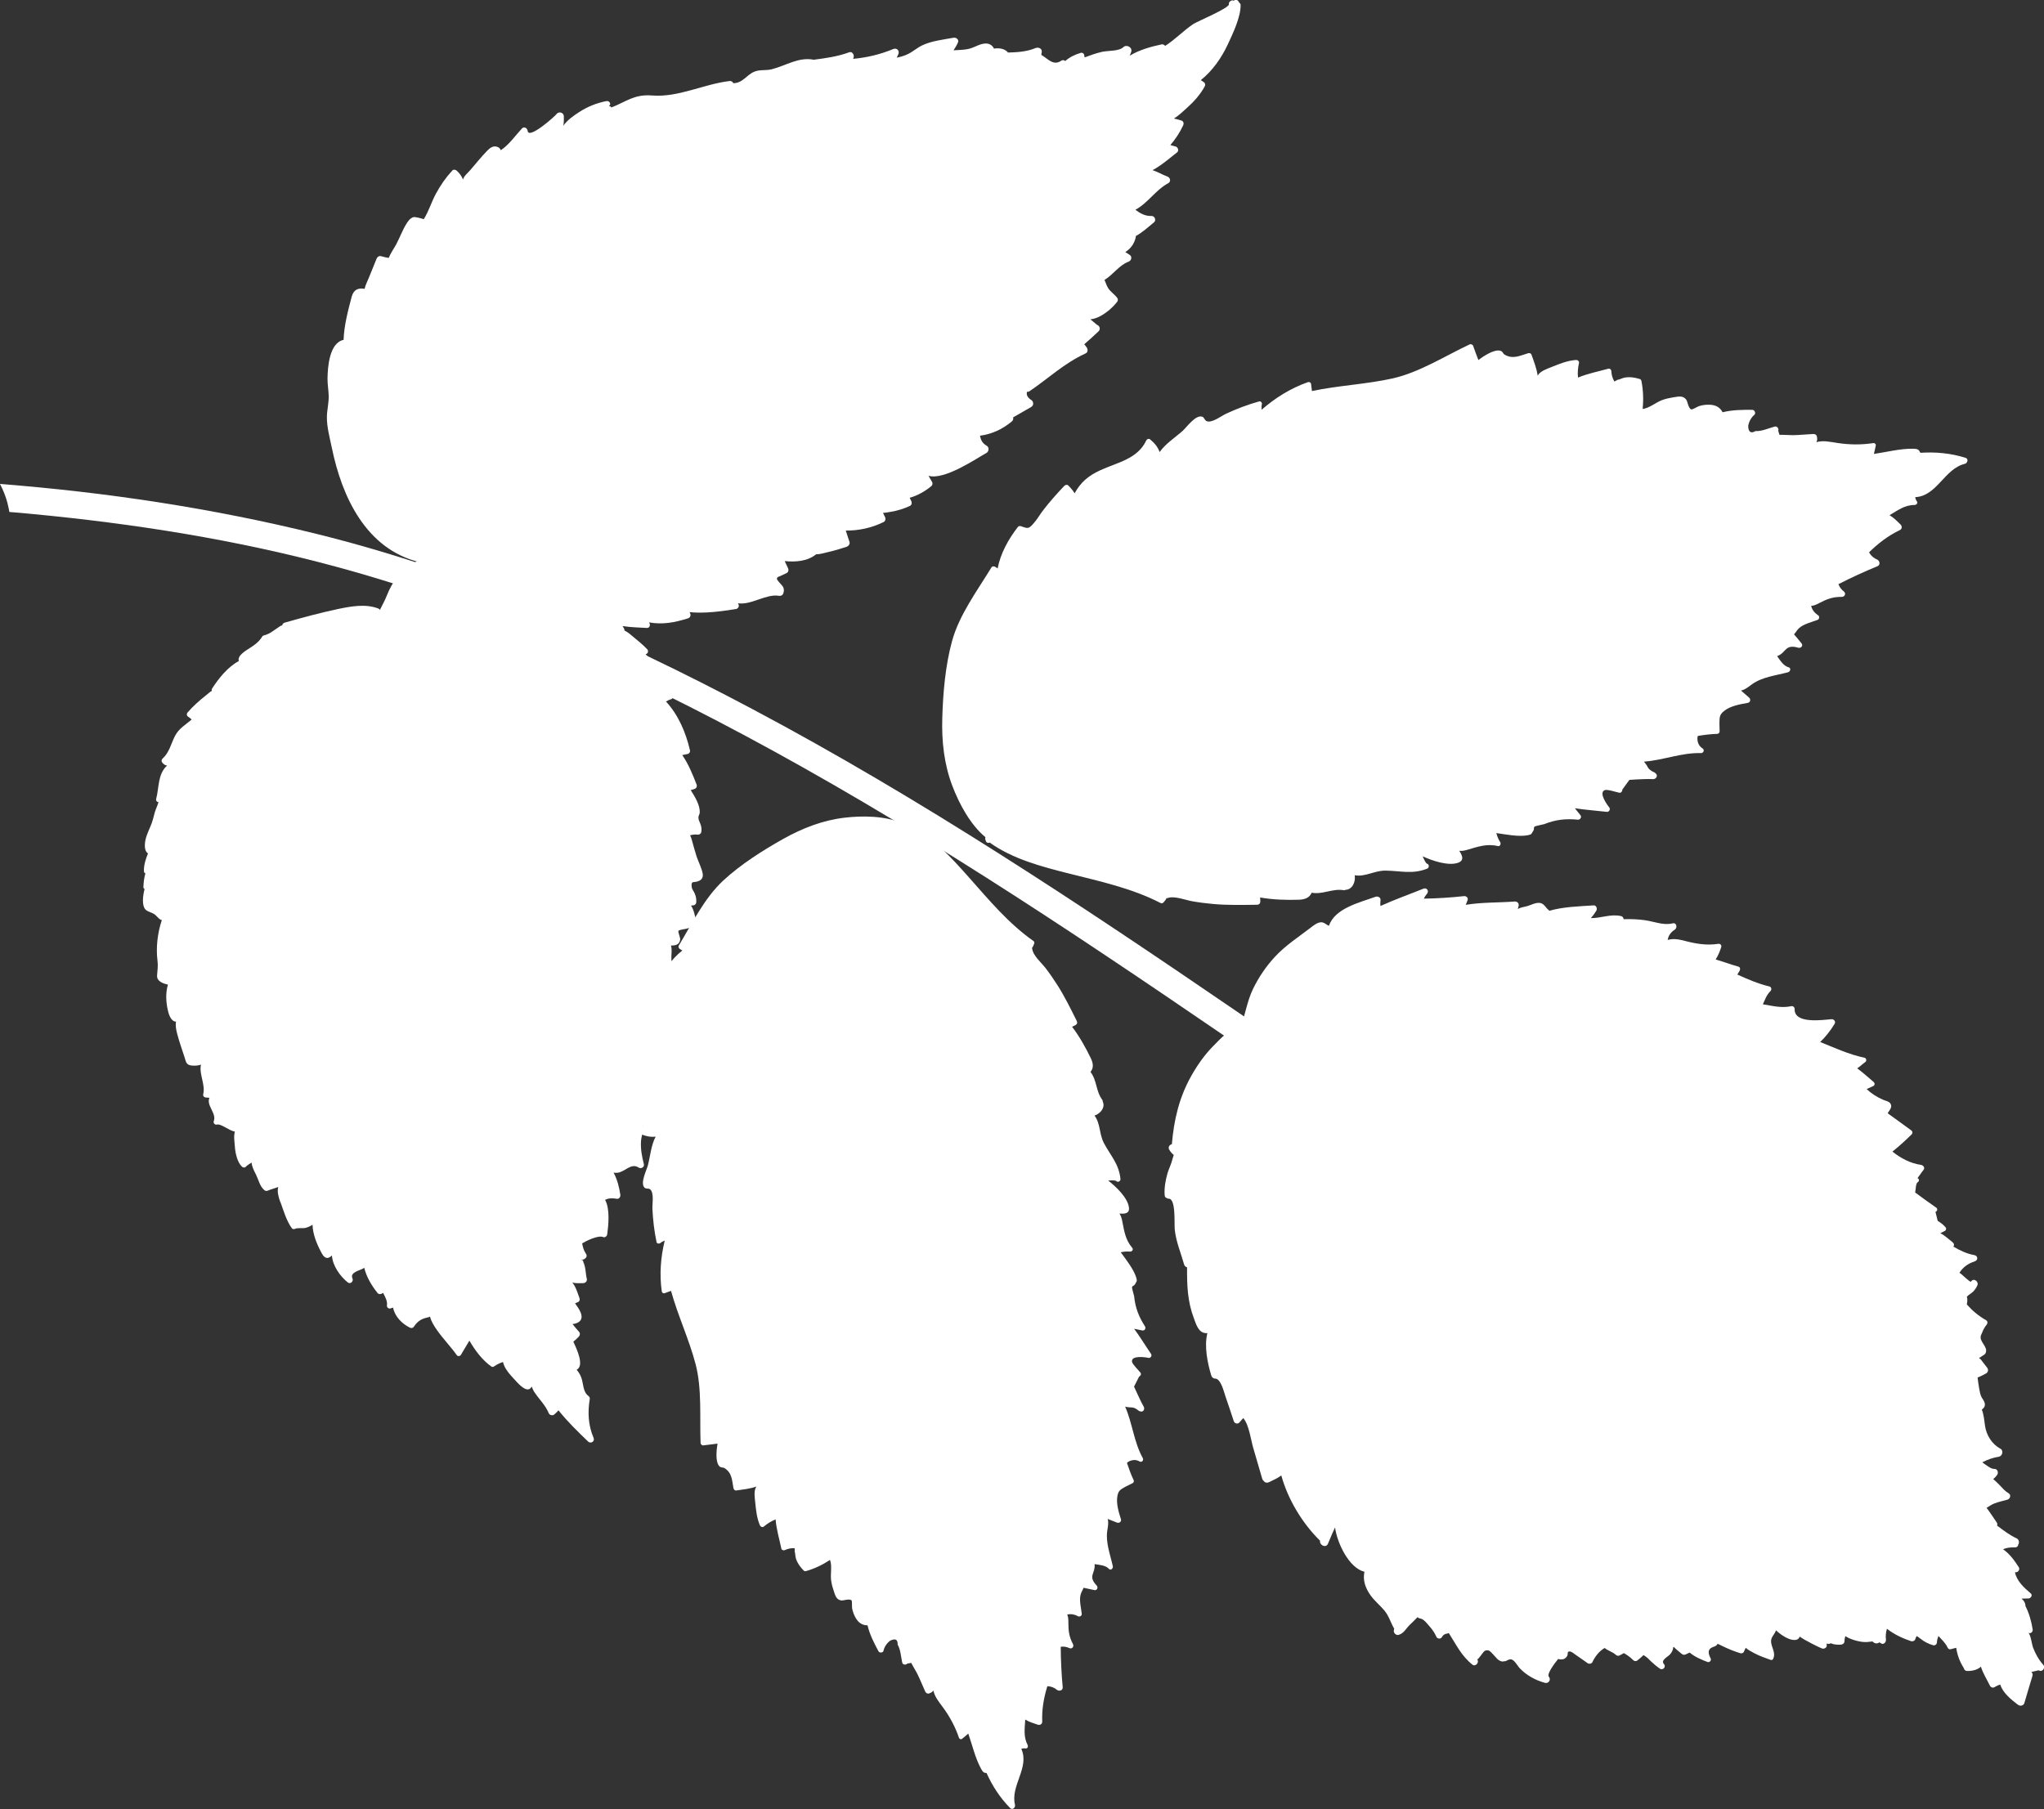
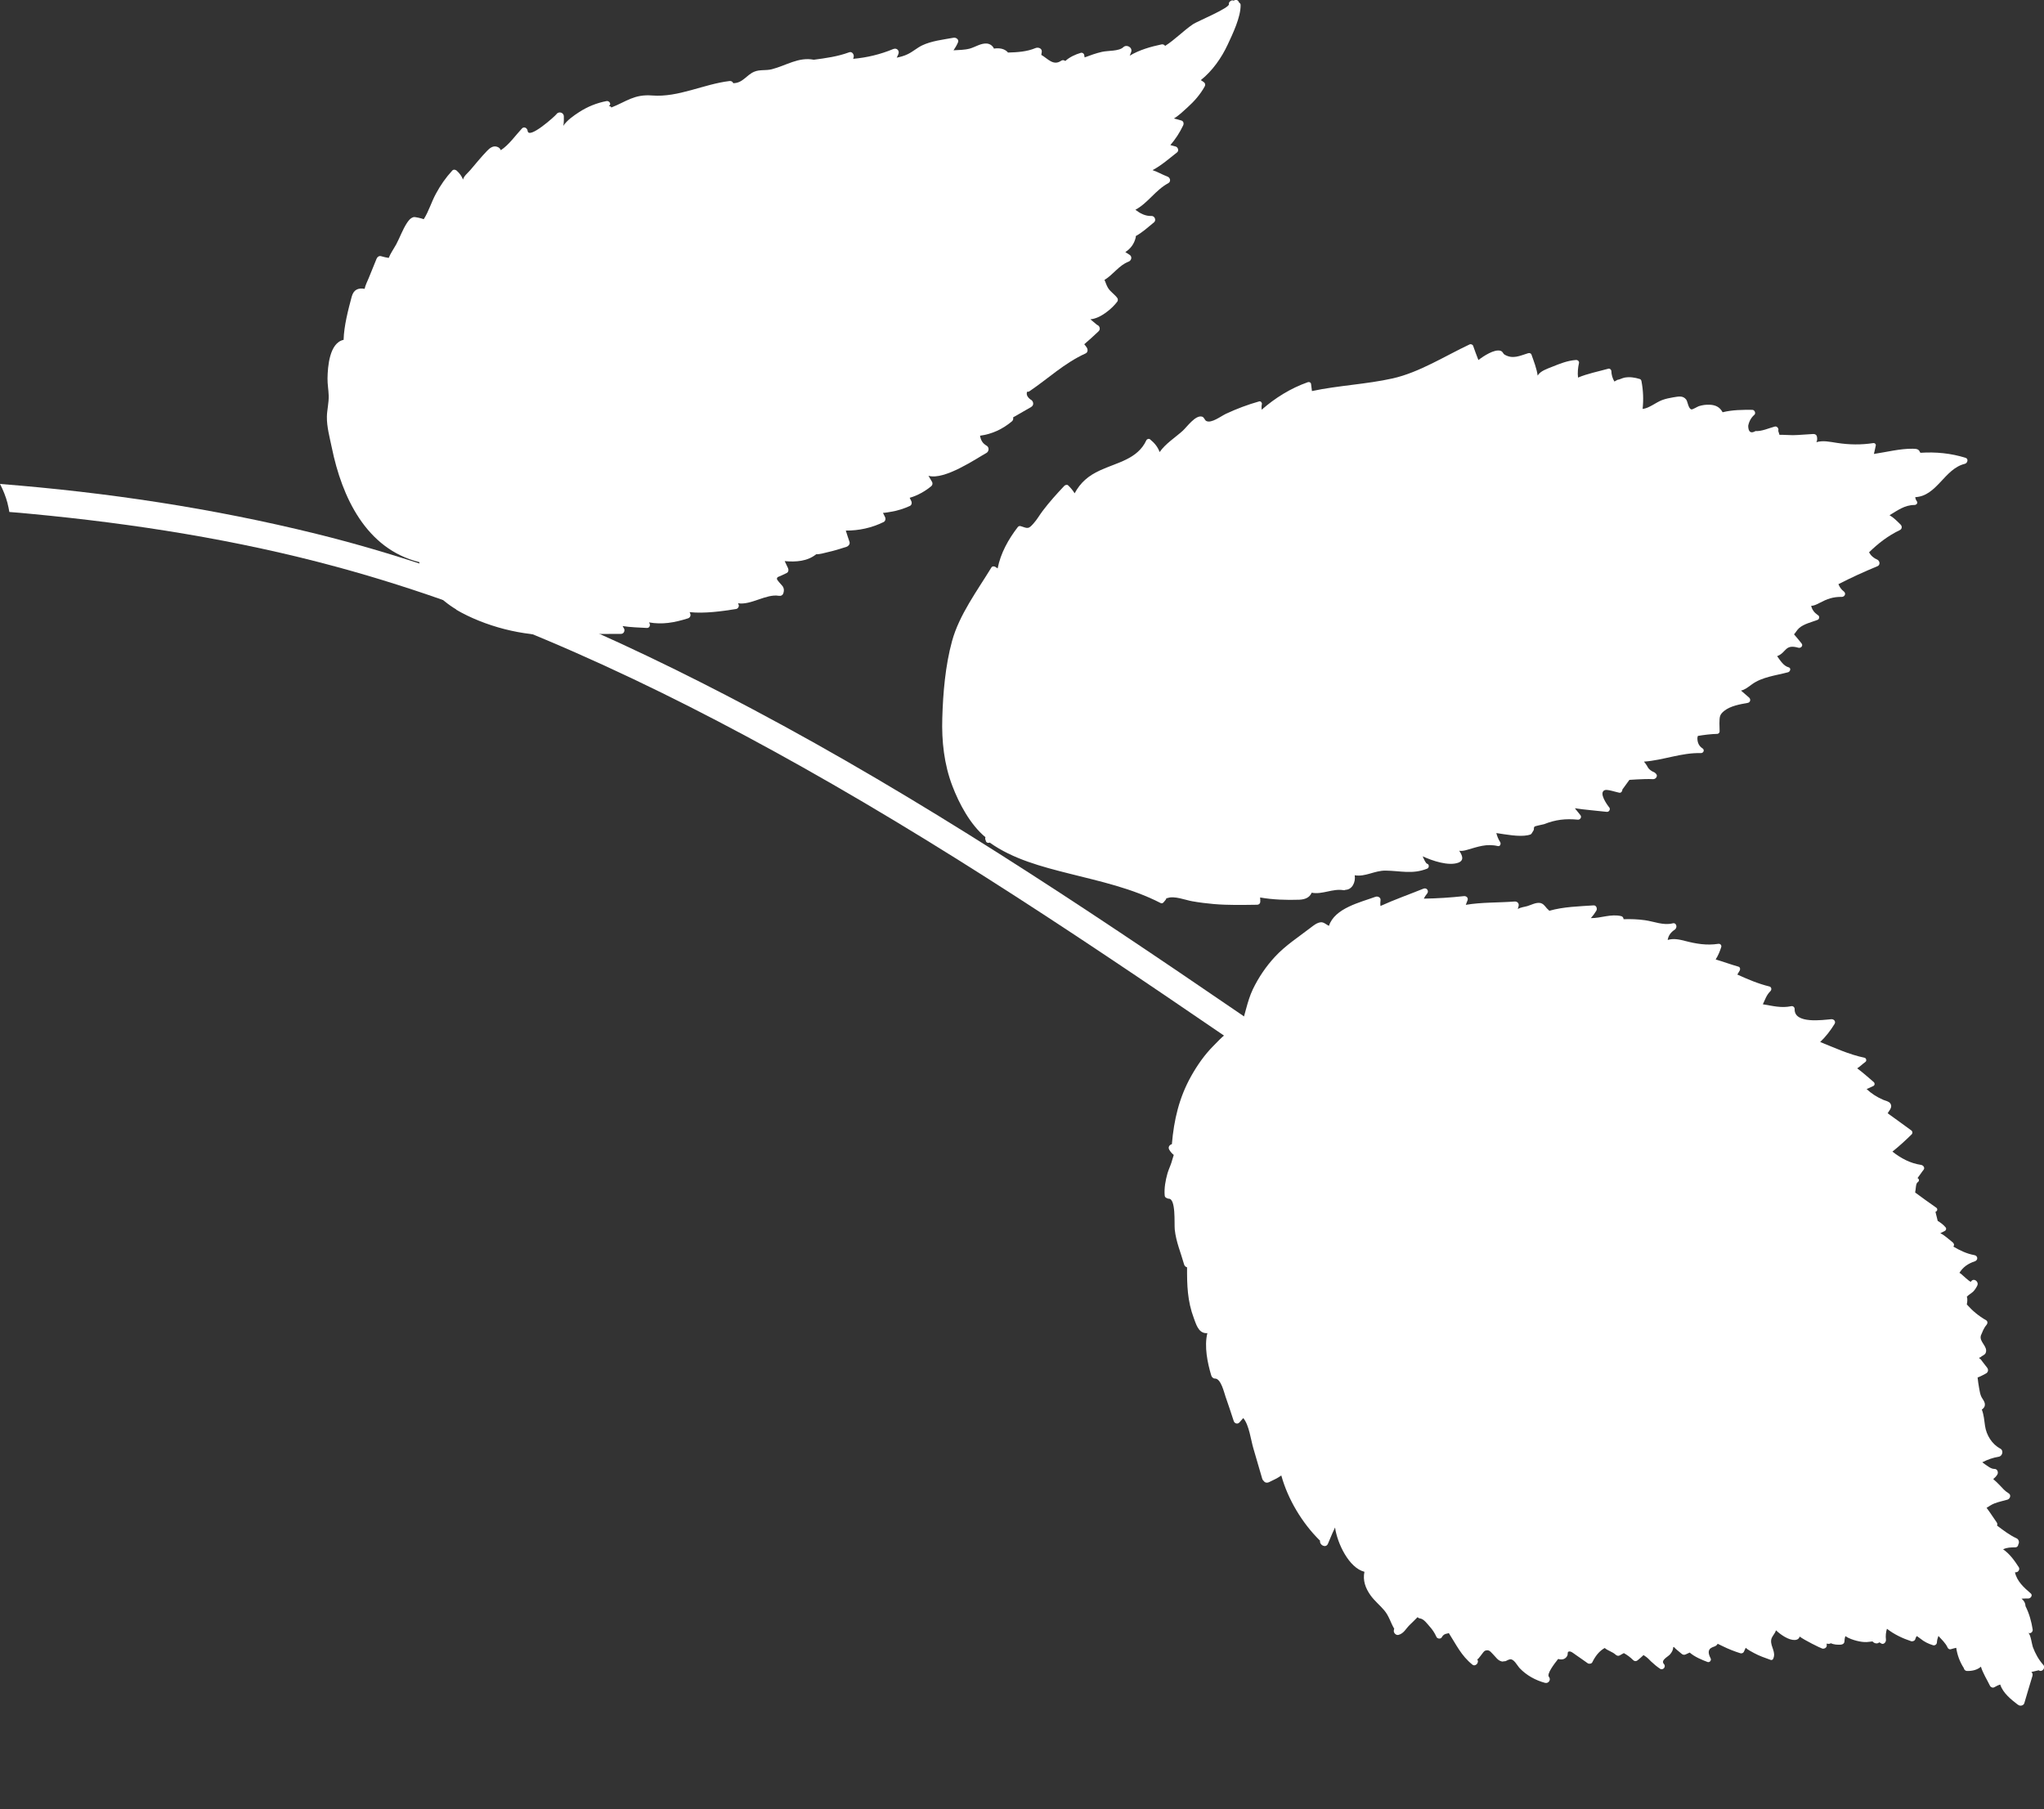
<svg xmlns="http://www.w3.org/2000/svg" id="b" viewBox="0 0 227.48 201.39">
  <rect x="0" y="0" width="227.48" height="201.39" fill="#333333" stroke="none" />
  <defs>
    <style>.d{fill:#fff;}</style>
  </defs>
  <g id="c">
    <path class="d" d="M50.81,67.86c-1.72-1.01-3.95-3.08-4.15-5.29-5.91-1.46-8.6-7.22-9.73-12.73-.23-1.11-.57-2.34-.55-3.46.01-.71.23-1.58.2-2.36-.02-.64-.14-1.26-.13-1.9.02-1.32.22-3.96,1.79-4.29.04-1.55.51-3.34.9-4.8.22-.81.74-1,1.44-.88.08-.41.3-.81.46-1.21.29-.71.58-1.43.87-2.14.08-.2.28-.35.51-.28.28.09.56.14.84.19.21-.53.56-1.01.84-1.52.41-.77.7-1.61,1.17-2.34.19-.29.4-.58.75-.68.17-.05.94.15,1.14.23.56-.88.85-1.91,1.35-2.83.51-.95,1.1-1.8,1.83-2.59.13-.14.35-.1.48.01.33.3.57.62.71,1,.1-.41.52-.72.82-1.07.61-.71,1.2-1.45,1.85-2.12.28-.29.63-.59,1.06-.48.25.06.41.21.47.4.9-.57,1.67-1.69,2.37-2.43.25-.25.59-.01.62.27.11,1.02,3.08-1.66,3.2-1.84.25-.37.83-.21.83.24,0,0,.03.79-.07,1.06.43-.64,1.17-1.15,1.77-1.54.94-.61,1.96-1.02,3.06-1.23.28-.05.56.32.29.53-.02.01-.03.02-.04.03.05,0,.11.01.16.03.05.02.11.07.11.13,1.7-.67,2.55-1.5,4.56-1.34,2.91.23,5.72-1.27,8.61-1.61.21-.02.35.09.4.24,1.07,0,1.46-.91,2.35-1.28.63-.26,1.27-.1,1.94-.27,1.61-.41,2.97-1.39,4.68-1.06,1.35-.18,2.64-.35,3.94-.83.31-.12.56.24.5.52-.02.07-.04.14-.06.21,1.54-.14,3.01-.49,4.46-1.09.41-.17.74.2.56.59-.05.13-.11.25-.17.37.41-.09.81-.19,1.2-.38.58-.27,1.04-.7,1.61-.98,1.06-.51,2.37-.65,3.52-.86.27-.05.62.2.49.51-.14.33-.31.61-.5.89.61-.04,1.21-.03,1.81-.19.61-.17,1.26-.63,1.92-.56.36.04.64.27.77.56.59-.09,1.18,0,1.54.41,0,0,.01.02.02.03,1.05-.03,2.09-.09,3.07-.5.29-.12.74.03.69.42-.01.11-.03.23-.05.34.73.42,1.34,1.27,2.23.64.13-.09.32-.06.44.04.48-.44,1.12-.73,1.73-.91.15-.05.34.07.37.22.02.12.04.21.05.29.64-.24,1.28-.47,1.94-.62.66-.15,1.88-.05,2.37-.52.37-.35,1.05.03.87.54-.05.14-.1.27-.16.41,1.07-.65,2.37-1.01,3.55-1.26.15-.03.31.04.39.17,1.11-.71,2.01-1.67,3.11-2.42.44-.3,4.04-1.79,3.99-2.22-.02-.14.02-.25.15-.33.02-.01.04-.02.05-.04.12-.08.24-.07.34-.02,0,0,0,0,0,0,.23-.22.53-.04.58.2.1.05.18.14.18.27.02,1.35-.87,3.2-1.44,4.42-.69,1.48-1.7,2.92-2.99,3.95.11.06.21.14.33.22.16.11.2.3.11.47-.5.91-1.18,1.68-1.95,2.37-.42.38-.93.88-1.48,1.21.27.06.53.14.81.22.26.07.32.34.21.56-.38.8-.85,1.52-1.42,2.18.2.05.39.11.59.16.26.07.39.47.16.65-.83.65-1.75,1.46-2.73,1.98.56.18,1.08.5,1.67.72.31.12.4.56.08.73-1.43.77-2.26,2.21-3.66,2.96.52.4,1.1.72,1.8.69.35-.01.55.48.27.71-.66.54-1.29,1.12-2.03,1.53,0,.04.01.09,0,.14-.18.75-.58,1.26-1.16,1.64l.47.3c.33.21.21.65-.12.77-1.04.39-1.69,1.43-2.67,2.03.14.28.2.57.39.88.27.45.75.72,1.05,1.15.07.1.06.29-.01.38-.57.77-1.88,1.89-3,1.97.25.21.5.41.74.62.3.1.42.49.17.72-.52.49-1.05.98-1.59,1.44.09.11.18.22.26.34.15.21.17.55-.11.68-2.39,1.09-4.12,2.77-6.25,4.21-.09.06-.18.07-.26.05-.11.29,0,.57.35.85.36.16.47.64.09.86-.66.39-1.33.77-2,1.15.04.15.01.32-.13.44-1.04.87-2.21,1.42-3.55,1.6.08.48.27.85.73,1.11.31.17.28.64-.02.81-1.08.59-4.67,3.07-6.45,2.54.13.23.27.45.4.68.09.14.05.37-.08.47-.65.55-1.56,1.07-2.41,1.3.06.12.12.24.18.37.09.18.05.44-.16.54-.66.3-1.34.52-2.06.64-.27.04-.61.12-.93.13.08.15.15.31.23.47.09.19.04.45-.16.55-1.33.65-2.74.96-4.21.95.14.41.26.84.41,1.25.09.25-.12.49-.34.56-.7.23-1.39.44-2.11.6-.4.09-.84.24-1.25.22-.98.8-2.27.88-3.51.77.13.26.24.52.37.78.09.19.05.46-.16.55-.34.16-.67.33-1.01.46,0,.04-.03.08-.06.13-.11.13.61.79.69.97.11.24.1.44.02.69-.08.23-.28.32-.51.28-1.39-.24-3.11,1.07-4.53.83.02.06.05.11.07.17.07.19-.09.44-.28.47-1.63.26-3.5.52-5.18.35.02.05.04.09.06.14.1.23,0,.47-.24.55-1.55.49-2.86.71-4.35.45.01.01.02.03.03.04.17.22.06.6-.26.58-.86-.05-1.81-.07-2.7-.21.04.06.07.13.11.19.21.26.06.69-.3.68-2.04-.03-4.7.22-6.62-.68-.03.12-.06.25-.1.37-.02.06-.05.11-.08.14-.01.15-.12.3-.33.31-3.73.14-8.01-.97-11.23-2.85Z" />
    <path class="d" d="M.85,56.05c-.21-.79-.5-1.51-.85-2.18,11.84.93,23.66,2.7,35.19,5.55,16.93,4.18,33.13,11.33,48.49,19.48,18.85,10,36.63,21.83,54.23,33.87,2.21,1.51,4.43,3.03,6.64,4.55,1.61,1.1-.19,3.54-1.8,2.43-17.47-11.99-34.99-23.99-53.48-34.38-16.34-9.18-33.66-17.35-51.8-22.27-11.08-3.01-22.58-4.82-34.02-5.9-.8-.08-1.6-.15-2.41-.21-.05-.32-.12-.64-.2-.95Z" />
-     <path class="d" d="M31.19,133.79c-.19-.54-.37-1.12-.22-1.66-.39.14-.8.25-1.19.41-.14.06-.26.02-.37-.07-.51-.45-.62-1.11-.91-1.7-.24-.48-.45-.86-.5-1.36-.23.15-.46.27-.66.48-.11.12-.31.08-.42-.03-.52-.51-.73-1.51-.78-2.21-.04-.57-.15-1.16,0-1.69-.64-.09-1.54-.91-2.01-.78-.21.06-.42-.18-.34-.38.35-.86-.87-1.77-.48-2.6-.14-.01-.29-.02-.43-.04-.2-.02-.31-.2-.26-.39.26-1.04-.5-2.24-.25-3.26-.32.11-.66.13-1.02.1-.61-.06-.64-.36-.81-.92-.28-.87-.59-1.73-.82-2.61-.12-.45-.21-.92-.13-1.36-.51,0-.78-.69-.9-1.22-.22-.92-.28-1.98,0-2.9-.43-.09-.93-.27-1.13-.62-.09-.17-.09-.33-.07-.51.04-.53.11-.96.04-1.51-.19-1.48,0-3.11.48-4.54-.32-.09-.42-.31-.73-.58-.3-.27-.86-.33-1.11-.62-.4-.46-.27-1.54-.08-2.26-.08-.04-.14-.12-.13-.23.02-.52.08-1.03.22-1.51-.08-.03-.15-.11-.16-.22-.03-.65.18-1.36.45-2-.34-.22-.37-.72-.34-1.1.05-.68.36-1.31.62-1.93.22-.5.34-1.02.48-1.55.09-.32.3-.75.41-1.13-.17-.01-.31-.16-.26-.36.34-1.28.16-2.76,1.22-3.72-.19,0-.37-.12-.54-.32-.11-.13-.1-.33.03-.45.75-.66.94-1.65,1.38-2.51.44-.85,1.16-1.24,1.86-1.83-.12-.13-.25-.24-.4-.33-.18-.12-.17-.34-.04-.48.61-.69,1.28-1.3,2.01-1.87.22-.18.44-.38.68-.53-.03-.08-.03-.17.02-.24.75-1.16,1.74-2.4,2.98-3.07-.21-.63.86-1.2,1.32-1.51.45-.3.81-.55,1.13-.98.2-.27.09-.2.26-.34.4-.09.76-.26,1.08-.5.18-.12.36-.25.54-.37.26-.18.31-.23.5-.27.02-.14.11-.26.3-.31,1.94-.55,3.93-1.09,5.91-1.51,1.44-.3,3.06-.6,4.47-.06.09.03.15.09.19.16.27-.54.56-1.06.78-1.62.3-.76.67-1.45,1.2-2.07,1.12-1.32,2.7-2.14,4.3-2.72.76-.27,1.54-.49,2.33-.69.54-.14,1.27-.47,1.84-.3.39.12.59.5.58.84.56-.14,1.16-.16,1.71-.24.82-.12,1.64-.17,2.47-.2.28-.01.38.29.34.5-.03.15-.06.3-.09.45.37.04.7.11,1.04.23.07-.02.13-.05.2-.06.1,0,.21.03.3.05.26.05.51.11.77.14.37.05.91-.03,1.24.17.37.06.73.15,1.09.25.2.05.31.34.18.51-.19.24-.28.51-.4.78.51.3,1.03.44,1.6.55.36.07,1.07.1,1.4.35.22.17.22.43.39.6.4.41,1.29.44,1.81.46.2,0,.32.19.33.37.02.47-.06.96.06,1.43.09.36.33.69.49,1.03.16.33.08.32.2.65.11.32.24.45.41.61.07-.02.14-.02.25,0,.09,0,.18.08.21.16.37.11.7.37,1,.63.59.49,1.2.97,1.73,1.53.14.15.09.43-.1.51-.03.01-.06.03-.09.04,1.34,1.24,2.34,2.85,3.02,4.53.06.16.03.4-.16.46-.21.06-.41.15-.59.27,1.38,1.49,2.22,3.48,2.67,5.44.04.18-.09.37-.27.4-.2.04-.39.08-.59.12.67.96,1.18,2.2,1.59,3.27.09.23-.02.44-.25.51-.14.04-.27.08-.4.12.47.74,1.07,1.71,1,2.53-.01.17-.13.3-.14.47-.02.28.11.48.21.74.13.35.17.6.1.96-.03.15-.23.28-.38.26-.32-.05-.59,0-.86.07.09.17.16.37.21.57.17.59.32,1.19.51,1.77.2.61.56,1.27.68,1.9.1.54-.19.82-.7.93-.38.08-.61-.09-.51.64.03.2.21.41.29.59.17.36.23.65.21,1.05,0,.15-.14.33-.3.34-.1,0-.19.02-.28.04.35.5.42,1.24.62,1.8.08.23-.01.41-.24.49-.31.1-.63.21-.95.29-.1.03-.75.1-.83.22-.08.12.22.78.19.98-.09.59-.54.66-1.03.66.16.47.02,1.02.05,1.54.06.95.34,1.82.75,2.67.16.34.34.62.1.96-.25.34-.93.6-1.45.7.51.96.84,1.98,1.43,2.92.1.16.01.34-.09.46-.2.23-.38.4-.62.54.39,1.55.55,3.1.86,4.67.08.4-.35.61-.67.45-.29-.14-.58-.18-.89-.13.02.04.03.09.03.13-.01.41-.17,1.19-.65,1.33-.24.07-.61-.07-.86-.11-.04,0-.07-.01-.11-.02-.05.04-.12.07-.2.06-.05,0-.1-.02-.14-.05,0,0,0,0,0,0-.01,0-.02-.01-.03-.02,0,0,0,0-.02,0,0,0,0,0,0,0-.03,0-.02,0,0,0,0,0,0,0,0,0,0,0-.02,0-.03,0,0,0,0,0-.01,0,0,0-.02,0-.02,0,.2.65.46,1.28.62,1.95.14.57.36,1.25.26,1.85.01.09,0,.18-.06.25-.06.16-.23.19-.35.13,0,0,0,0,0,0-.34-.09-.69-.22-1.04-.17.11.54-.15,1.1-.19,1.65-.06.88.1,1.73.32,2.58.08.31-.31.55-.57.38-.86-.57-1.53.48-2.36.57-.15.02-.3.01-.44-.01.41.76.63,1.65.75,2.47.03.22-.14.48-.39.44-.48-.08-.9-.09-1.31.12.57.98.37,2.88.24,3.83-.03.2-.23.4-.45.31-.55-.24-1.92.44-2.34.7,0,0,0,0,0,0,.07.4.17.79.41,1.14.09.13.13.29.03.43-.1.14-.19.17-.33.24-.05.02-.17-.02-.2,0-.1-.01-.08,0,.04.03.13.02.18.1.18.25.28.57.24,1.26.39,1.87.06.26-.17.47-.41.47-.42,0-.82.04-1.2-.07.4.51.57,1.13.79,1.73.06.16.03.36-.15.44-.12.05-.23.1-.34.15.43.59,1.11,1.53.45,2.05-.18.14-.45.23-.73.25.23.3.46.59.72.86.15.16.11.41-.03.55-.2.2-.39.39-.6.56.39.83,1.25,2.67.37,3.12.22.27.41.56.53.92.23.66.16,1.55.78,2,.09.07.17.19.15.31-.25,1.5-.18,2.94.42,4.35.17.39-.31.7-.61.41-1.13-1.09-2.32-2.24-3.3-3.48-.11.16-.26.28-.44.45-.18.18-.54.12-.64-.13-.37-.89-1.04-1.51-1.57-2.3-.15-.22-.23-.41-.32-.65-.1.12-.16.26-.36.3-.53.11-1.28-.8-1.6-1.14-.5-.54-1.08-1.17-1.24-1.9-.37.11-.67.27-1,.49-.08.06-.19.08-.28.02-.98-.67-1.84-1.81-2.46-2.89-.32.53-.63,1.06-.95,1.59-.09.15-.35.18-.45.03-.68-.96-1.51-1.8-2.19-2.77-.33-.47-.66-.97-.79-1.52-.1.05-.23.08-.4.12-.65.16-1.03.45-1.4,1-.11.16-.29.18-.45.1-.86-.42-1.69-1.25-1.86-2.23-.1.04-.21.07-.31.1-.18.05-.41-.13-.38-.33.09-.47-.2-.97-.42-1.4l-.1.04c-.14.13-.4.12-.52-.03-.64-.8-1.24-1.78-1.48-2.81-.04.03-.09.06-.14.09-.39.22-1.49.42-1.17,1.1.14.3-.22.67-.51.45-.84-.65-1.71-1.87-1.78-3.01-.17.16-.36.3-.57.27-.37-.05-.58-.54-.72-.82-.44-.84-.84-1.89-.87-2.87-.23.15-.46.26-.74.34-.37.1-.88-.04-1.22.12-.1.05-.27.03-.34-.07-.6-.83-.92-1.96-1.27-2.92Z" />
    <path class="d" d="M213.68,50.34c-.14-.36-.37-.38-.81-.39-1.4-.02-2.9.37-4.32.58.07-.32.15-.63.21-.95.03-.15-.13-.28-.26-.26-1.38.21-2.69.19-4.06-.02-.8-.12-1.54-.3-2.29-.08.09-.17.11-.38.06-.61-.04-.21-.21-.31-.41-.3-.75.03-1.5.12-2.26.13-.5,0-1.01-.05-1.5-.04-.05-.15-.1-.3-.14-.45.1-.22-.12-.54-.38-.47-.61.16-1.5.56-2.14.5-.53.31-.81.11-.82-.58.1-.51.33-.92.7-1.24.17-.18.01-.53-.23-.54-1.09-.01-2.25,0-3.32.27-.3-.57-.77-.81-1.44-.84-.41-.02-.81.04-1.2.16-.15.05-.71.4-.84.36-.34-.1-.4-.87-.57-1.09-.37-.48-.86-.34-1.46-.25-.42.07-.84.16-1.24.31-.66.25-1.44.91-2.15.98.11-1.05.07-2.06-.13-3.1-.02-.1-.08-.2-.18-.23-.55-.17-1.11-.26-1.68-.16-.26.04-.57.23-.81.25l-.34.19c-.22-.37-.33-.76-.34-1.19-.02-.14-.18-.29-.33-.24-1.11.31-2.31.54-3.38.99-.06-.55-.01-1.09.11-1.63.04-.2-.17-.35-.35-.33-.97.08-1.77.41-2.67.77-.51.21-1.29.45-1.58.97-.11-.8-.42-1.57-.69-2.34-.06-.16-.24-.2-.38-.15-.92.28-1.69.69-2.6.16-.21-.12-.19-.36-.49-.44-.67-.18-1.85.58-2.44,1.04,0-.01,0-.03-.01-.04-.2-.51-.39-1.02-.57-1.54-.05-.15-.26-.23-.4-.16-2.74,1.29-5.58,3.11-8.55,3.78-2.96.66-6.03.78-8.99,1.41-.03-.26-.07-.53-.1-.79-.02-.17-.2-.25-.35-.2-1.91.67-3.63,1.74-5.15,3.07-.02-.21-.02-.43.03-.64.02-.15-.13-.34-.3-.29-1.28.36-2.5.82-3.7,1.38-.54.25-1.62,1.1-2.19.8-.18-.09-.23-.41-.46-.48-.73-.23-1.7,1.15-2.16,1.57-.82.74-1.93,1.44-2.57,2.37-.21-.57-.56-1-1.06-1.41-.15-.12-.36-.04-.43.12-.98,2.09-3.26,2.45-5.15,3.33-1.31.6-2.18,1.36-2.82,2.55-.2-.32-.43-.6-.72-.88-.13-.12-.33-.05-.44.06-.84.89-1.66,1.8-2.4,2.78-.34.45-.63.97-1.01,1.39-.56.63-.61.59-1.42.31-.12-.04-.25-.01-.33.09-1.05,1.36-1.92,2.91-2.25,4.61-.09-.06-.18-.11-.26-.17-.13-.08-.34-.09-.43.06-1.57,2.58-3.59,5.28-4.39,8.22-.74,2.71-1,5.75-1.08,8.55-.08,2.56.2,5.15,1.12,7.55.74,1.95,1.98,4.3,3.68,5.71,0,.03-.01.07-.02.1-.02.09,0,.16.04.22.02.19.15.35.39.3.02,0,.04-.01.07-.02,2.57,1.84,5.82,2.69,8.84,3.45,3.49.88,6.98,1.63,10.2,3.29.1.05.23,0,.3-.08.24-.29.27-.3.33-.48.04,0,.07.01.11,0,.74-.29,2,.22,2.75.35.79.14,1.59.24,2.39.31,1.61.14,3.21.1,4.82.08.23,0,.38-.15.37-.38,0-.14,0-.28-.02-.43,1.39.25,2.99.3,4.35.25.67-.03,1.16-.24,1.39-.78,1.2.23,2.33-.49,3.56-.28.08.01.15,0,.2-.04.74-.02,1.15-.84,1.03-1.62,1.19.2,2.19-.53,3.43-.52,1.7.02,2.97.44,4.64-.22.22-.09.24-.47,0-.54-.17-.05-.33-.44-.51-.83,1.11.51,2.88,1.1,3.96.71.7-.26.45-.82.11-1.33.27.04.54,0,.87-.1,1.21-.34,2.15-.72,3.44-.42.25.06.36-.27.25-.44-.22-.34-.34-.67-.43-1.01,1.08.16,2.52.44,3.51.24.47-.09.38-.16.62-.52.11-.16-.01-.29.12-.43.09-.09.93-.23,1.07-.28,1.29-.51,2.38-.63,3.76-.5.26.02.45-.29.28-.5-.21-.26-.41-.51-.62-.77,1.17.18,2.38.26,3.55.4.26.03.44-.29.28-.49-.24-.29-1.22-1.65-.5-1.93.29-.11,1.28.23,1.61.29.22.04.35-.17.35-.36l.78-1.07c.27-.02.54-.04.82-.05.61-.03,1.22-.06,1.82-.03.29.01.56-.34.33-.59-.22-.25-.27-.16-.53-.34-.44-.3-.38-.47-.66-.82-.06-.08-.11-.14-.16-.2,2.14-.15,4.16-1.01,6.34-.95.28,0,.43-.33.2-.51-.42-.26-.62-.68-.59-1.24.03-.05.05-.11.04-.16.72-.12,1.44-.21,2.18-.23.12,0,.25-.14.25-.26,0-.26-.02-.66-.02-.92.02-.69-.01-.94.52-1.37.69-.56,1.78-.75,2.63-.9.3-.05.36-.41.15-.59-.3-.26-.59-.52-.9-.78.45-.1.77-.37,1.21-.69,1.13-.83,2.69-.99,4.03-1.35.24-.06.37-.47.06-.55-.56-.15-.91-.73-1.28-1.24.02,0,.05-.02.07-.03.97-.4.8-1.34,2.29-.91.28.08.57-.22.36-.48-.27-.34-.55-.68-.84-1.01.21-.22.31-.46.56-.69.52-.47,1.41-.67,2.06-.92.24-.09.24-.47,0-.55-.39-.28-.62-.61-.71-1.01.32-.02.55-.13.92-.32.87-.46,1.5-.69,2.49-.68.32,0,.5-.37.24-.59-.3-.23-.5-.51-.62-.84,0,0,.02,0,.03,0,1.43-.73,2.83-1.37,4.31-1.98.34-.14.28-.58,0-.73-.41-.17-.72-.44-.93-.82,1.04-1.01,2.09-1.83,3.42-2.47.27-.13.28-.44.08-.63-.4-.39-.75-.76-1.22-1.03.89-.53,1.68-1.14,2.78-1.14.18,0,.39-.18.28-.38-.11-.15-.18-.32-.2-.49,2.43-.12,3.24-3.16,5.52-3.71.3-.07.44-.56.08-.67-1.63-.51-3.31-.67-5.01-.56Z" />
-     <path class="d" d="M109.84,197.35c-.36.04-.48-.14-.68-.51-.63-1.16-.95-2.59-1.4-3.87-.23.2-.46.4-.7.59-.11.09-.29.01-.33-.11-.42-1.24-1.01-2.33-1.78-3.39-.45-.61-.92-1.16-1.07-1.88-.11.15-.27.26-.48.32-.19.06-.35-.04-.43-.21-.3-.64-.55-1.31-.87-1.95-.21-.42-.48-.82-.69-1.24-.15.03-.29.05-.44.08-.14.18-.51.14-.56-.11-.13-.58-.19-1.5-.51-2,.03-.58-.26-.73-.85-.43-.38.3-.63.68-.73,1.13-.07.22-.44.24-.55.04-.49-.91-.99-1.88-1.22-2.89-.6,0-1.01-.29-1.33-.84-.19-.34-.32-.69-.39-1.07-.03-.15.02-.77-.06-.86-.24-.24-.9.04-1.16,0-.56-.1-.66-.57-.84-1.12-.13-.38-.23-.77-.28-1.17-.08-.66.13-1.6-.12-2.22-.83.55-1.69.96-2.65,1.24-.09.03-.2.02-.27-.05-.38-.39-.7-.81-.87-1.34-.08-.24-.06-.57-.14-.79v-.37c-.39-.02-.77.06-1.13.23-.13.04-.32-.03-.35-.17-.22-1.07-.56-2.17-.64-3.26-.48.19-.91.46-1.32.8-.15.13-.37,0-.43-.14-.35-.85-.43-1.66-.52-2.57-.05-.52-.19-1.27.13-1.75-.72.26-1.49.33-2.25.44-.16.02-.27-.12-.3-.25-.17-.89-.15-1.71-1-2.24-.2-.12-.38,0-.58-.22-.45-.48-.32-1.8-.19-2.5-.01,0-.03,0-.04,0-.51.06-1.03.12-1.54.19-.15.02-.3-.12-.31-.26-.11-2.85.17-6.03-.56-8.8-.73-2.77-1.97-5.39-2.73-8.14-.24.09-.47.17-.71.26-.15.06-.3-.06-.32-.21-.27-1.89-.12-3.8.33-5.65-.19.07-.36.17-.53.3-.12.08-.34.04-.38-.13-.26-1.22-.4-2.45-.46-3.7-.03-.56.22-1.83-.28-2.19-.16-.11-.44-.01-.6-.17-.51-.51.23-1.92.38-2.5.26-1.01.36-2.24.86-3.18-.57.07-1.08-.04-1.65-.27-.17-.07-.19-.28-.09-.41,1.33-1.73.64-3.8.54-5.76-.07-1.36.19-2.41.91-3.47-.35-.03-.69-.1-1.05-.23-.16-.06-.19-.25-.14-.39.38-1.09.78-2.17,1.28-3.22.23-.48.53-.95.72-1.45.28-.75.22-.77-.36-1.32-.09-.08-.12-.2-.07-.31.68-1.47,1.6-2.88,2.88-3.89-.09-.05-.17-.1-.26-.15-.12-.07-.22-.24-.14-.39,1.47-2.44,2.85-5.3,4.97-7.26,1.95-1.8,4.38-3.34,6.68-4.63,2.11-1.18,4.39-2.07,6.81-2.35,1.95-.23,4.46-.22,6.38.6.03-.02.05-.04.08-.06.06-.05.13-.06.2-.06.16-.07.36-.02.42.2,0,.02,0,.04.01.06,2.66,1.35,4.78,3.7,6.74,5.9,2.25,2.54,4.4,5.13,7.2,7.1.09.06.1.19.06.29-.14.33-.13.36-.25.48.02.03.04.06.04.09.08.75,1.05,1.58,1.49,2.15.46.6.89,1.23,1.3,1.87.82,1.28,1.48,2.64,2.16,4,.1.2.04.38-.16.48-.12.07-.24.12-.36.17.81,1.05,1.55,2.38,2.1,3.53.27.57.31,1.08-.05,1.5.72.91.6,2.16,1.31,3.1.05.06.06.13.05.19.31.63-.2,1.33-.91,1.57.68.91.51,2.07,1.06,3.09.76,1.42,1.66,2.29,1.83,3.98.02.22-.29.4-.45.23-.11-.12-.51-.09-.92-.07.91.71,2.18,1.93,2.31,3,.09.69-.49.73-1.06.67.15.21.23.45.3.77.24,1.16.33,2.11,1.14,3.07.16.19-.07.42-.26.4-.38-.03-.7,0-1.03.08.61.83,1.46,1.92,1.73,2.83.12.43.03.39-.16.75-.09.16-.25.12-.31.29-.04.11.21.88.23,1.02.13,1.3.51,2.26,1.21,3.36.13.21-.04.5-.3.45-.3-.06-.61-.12-.91-.19.66.9,1.25,1.88,1.88,2.8.14.2-.05.5-.29.44-.35-.08-1.92-.3-1.83.42.04.3.75.97.94,1.22.13.17.01.37-.15.45-.19.37-.37.74-.56,1.11.1.24.21.47.32.7.24.52.48,1.04.76,1.54.14.24-.04.61-.35.53-.31-.08-.25-.16-.51-.3-.44-.24-.56-.11-.97-.19-.09-.02-.17-.03-.24-.05.81,1.85.97,3.93,1.96,5.72.13.23-.08.51-.34.39-.4-.24-.83-.22-1.3.04-.03.05-.07.09-.12.11.22.66.45,1.3.75,1.93.05.1,0,.27-.11.32-.22.11-.56.27-.78.39-.56.32-.79.4-.92,1.03-.16.82.14,1.82.39,2.59.09.27-.18.48-.43.39-.35-.13-.7-.27-1.04-.41.11.42.03.81-.05,1.31-.2,1.31.34,2.68.62,3.96.05.22-.23.51-.43.29-.37-.4-1.01-.44-1.6-.53,0,.02,0,.05,0,.07.09.98-.78,1.25.23,2.31.19.2.06.57-.25.51-.41-.08-.81-.17-1.21-.26-.09.27-.25.46-.33.77-.17.64.06,1.47.13,2.13.03.24-.29.4-.47.24-.4-.2-.78-.25-1.15-.16.12.28.13.52.13.91,0,.92.08,1.56.51,2.38.14.27-.09.58-.39.45-.32-.15-.64-.2-.97-.15,0,0,0,.02,0,.03.01,1.51.08,2.97.22,4.47.03.35-.36.48-.62.31-.32-.27-.68-.41-1.09-.42-.4,1.31-.62,2.54-.57,3.94,0,.28-.25.43-.5.34-.5-.17-.96-.3-1.39-.57-.05.98-.22,1.9.26,2.82.08.15.02.41-.2.4-.18-.03-.34-.01-.5.04.96,2.08-1.23,4.09-.7,6.24.07.29-.28.61-.53.36-1.13-1.14-2-2.48-2.65-3.94Z" />
    <path class="d" d="M155.13,181.39s.03-.06.04-.08c-.4-.67-.58-1.42-1.1-2.04-.49-.59-1.09-1.06-1.54-1.69-.57-.8-.88-1.66-.68-2.62-1.73-.43-3.03-3.19-3.27-4.93-.1.22-.2.43-.3.65-.18.39-.32.79-.5,1.18-.24.5-.96.12-.87-.37-.02-.01-.03-.02-.05-.04-1.94-1.92-3.53-4.56-4.26-7.21-.42.3-.88.51-1.36.74-.28.13-.5.03-.62-.15-.06-.05-.11-.12-.14-.21-.35-1.14-.65-2.29-1-3.43-.25-.82-.47-2.62-1.12-3.34-.14.15-.27.31-.39.45-.21.27-.57.18-.67-.13-.3-.91-.59-1.81-.91-2.71-.16-.45-.51-2.04-1.19-2.01-.2,0-.35-.18-.4-.35-.41-1.37-.8-3.21-.43-4.71-.08.01-.16.01-.24,0-.78-.09-1.03-1.04-1.26-1.64-.73-1.94-.77-3.71-.76-5.68-.15-.04-.28-.15-.33-.32-.37-1.33-.89-2.49-1.04-3.88-.07-.66.15-3.49-.69-3.44-.07,0-.14-.03-.19-.07-.13-.03-.23-.13-.24-.29-.07-.81.09-1.68.31-2.46.12-.41.31-.8.44-1.2.1-.3.16-.58.26-.85-.2-.16-.36-.34-.5-.58-.17-.3.03-.55.29-.62.23-2.71.8-5.18,2.16-7.6.68-1.21,1.48-2.35,2.46-3.34.9-.9,1.64-1.82,2.96-1.99.02,0,.03,0,.04,0,.53-1.4.73-2.92,1.39-4.31.64-1.33,1.47-2.55,2.47-3.63,1.18-1.27,2.62-2.19,3.98-3.24.33-.25.69-.55,1.12-.59.34-.03.67.31.9.4.64-1.97,3.47-2.61,5.16-3.23.26-.1.63.05.58.39-.03.22-.03.42-.01.63,1.56-.71,3.2-1.29,4.79-1.93.38-.15.65.28.39.57-.15.17-.26.35-.35.54,1.49-.02,2.99-.12,4.47-.28.24-.03.5.18.4.45-.07.17-.13.35-.2.52,1.77-.3,3.66-.23,5.43-.37.29-.02.52.19.45.5-.03.12-.06.23-.09.34.3-.2.72-.23,1.06-.33.43-.13.95-.42,1.41-.35.36.06.54.34.76.6.09.1.2.18.28.27,1.57-.45,3.32-.49,4.93-.6.3-.02.43.37.3.59-.18.3-.38.57-.61.83,1.13.01,2.23-.5,3.39-.22.14.03.25.19.25.34.79-.03,1.58,0,2.37.11,1.01.14,2.08.61,3.09.35.44-.11.56.48.24.7-.46.3-.72.68-.79,1.15.62-.19,1.25-.07,1.9.1,1.27.33,2.43.53,3.74.33.21-.03.38.15.32.36-.15.48-.35.95-.62,1.38.85.25,1.68.56,2.53.8.19.05.23.27.15.43-.08.15-.17.3-.27.45,1.17.53,2.31,1.02,3.58,1.33.23.06.26.36.11.51-.47.46-.6.97-.85,1.47,1.08.17,2.03.45,3.17.21.19-.04.37.12.37.32-.07,1.69,3.14,1.21,4.08,1.13.29-.02.53.25.36.53-.46.75-.98,1.42-1.6,2.01,1.64.65,3.19,1.39,4.94,1.75.19.04.26.35.1.46-.32.23-.59.51-.92.72.64.47,1.22,1,1.82,1.51.15.12.17.36-.03.46-.24.12-.49.23-.74.34.55.51,1.16.9,1.86,1.2.24.1.62.16.78.4.27.41-.1.74-.3,1.09.88.62,1.74,1.27,2.62,1.9.16.11.18.33.04.46-.68.67-1.38,1.31-2.13,1.91.96.74,1.94,1.29,3.2,1.48.23.04.45.31.27.54-.25.31-.44.63-.68.93.18.06.24.32.03.45-.24.15-.2.75-.29,1.15.77.58,1.56,1.13,2.35,1.69.19.13.12.4-.09.46l.25,1.01c.15.09.3.19.44.3.2.16.23.19.43.41.12.13.07.33-.08.41-.17.09-.33.17-.5.25.51.25.95.69,1.39,1.03.14.11.19.32.06.46.72.43,1.5.8,2.34.95.4.07.44.56.05.69-.8.27-1.32.66-1.71,1.28.06.04.12.07.18.12.12.09.99.93,1.09.87,0-.01.02-.02.03-.03.27-.43.91.01.68.47-.12.25-.26.46-.45.66-.17.17-.53.37-.71.57.1.25.05.6,0,.86.63.71,1.31,1.28,2.15,1.76.2.12.17.37.04.52-.31.36-.45.77-.63,1.19,0,0,0,.01,0,.02-.19.67.8,1.19.55,1.88-.11.29-.39.3-.57.5-.21.04-.21.12.01.24.05.06.09.12.14.19.19.24.37.49.57.74.17.21.12.51-.12.64-.29.15-.61.34-.94.45.05.39.09.79.17,1.18.05.26.09.55.18.8.1.3.26.44.38.7.19.41.03.7-.26.89.23.6.27,1.19.36,1.83.15,1.02.77,2.03,1.7,2.52.39.2.24.83-.17.9-.67.11-1.25.32-1.84.62.09.07.18.14.27.2.31.2.7.55,1.09.54.32-.01.46.38.32.62-.12.2-.28.36-.46.51.24.21.48.42.7.66.34.36.58.66,1.01.92.32.19.17.62-.13.71-.48.14-.99.24-1.45.42-.32.12-.58.32-.87.49.4.52.74,1.08,1.12,1.61.07.1.11.25.04.36.69.52,1.4,1.07,2.17,1.42.27.12.34.47.2.68-.01.17-.13.33-.35.33-.47,0-.94.01-1.34.22.73.49,1.29,1.28,1.75,2,.13.2-.04.52-.26.54-.06,0-.11.01-.17.02.22,1,1,1.7,1.76,2.35.24.2-.01.56-.27.56-.22,0-.5,0-.76.02.26.21.42.46.44.83.41.82.66,1.7.8,2.61.04.25-.26.53-.5.34.29.23.4,1.28.52,1.61.27.72.64,1.4,1.16,1.98.29.33-.14.87-.51.6-.27.06-.54.13-.81.19,0,0,0,0,0,.01.11.1.17.25.11.44-.3,1.01-.61,2.01-.9,3.02-.09.3-.51.36-.71.17-.01,0-.03-.01-.04-.02-.73-.56-1.64-1.29-1.93-2.22-.24.07-.43.17-.66.3-.17.1-.4,0-.48-.16-.31-.65-.79-1.39-1.01-2.13-.39.36-.98.49-1.52.48-.23,0-.35-.15-.38-.31,0,0,0-.01-.01-.02-.45-.71-.72-1.44-.84-2.25-.2.05-.4.09-.61.16-.13.04-.29-.05-.34-.17-.25-.55-.67-.9-1.03-1.31-.09.23-.15.45-.17.73-.01.21-.23.37-.44.3-.51-.16-.97-.38-1.38-.72-.11-.09-.27-.19-.41-.3-.08.09-.14.2-.17.33-.04.2-.3.3-.48.24-.94-.31-1.89-.76-2.68-1.38-.12.39-.16.79-.11,1.22.03.29-.29.61-.57.39-.05-.04-.11-.07-.16-.1-.1.08-.22.13-.34.12-.18-.01-.32-.1-.43-.22-.21.02-.42.06-.63.07-.38.02-.77-.05-1.13-.14-.36-.09-.88-.26-1.26-.52-.06.18-.09.37-.1.58,0,.23-.2.36-.41.37-.35.02-.77,0-1.1-.16,0,0,0,0,0,0-.13.09-.3.08-.47.04,0,.07,0,.13.01.2.02.26-.29.42-.51.35-.25-.08-1.97-.93-2.5-1.33-.07.21-.21.36-.55.38-.65.03-1.53-.55-2.09-1.08-.12.42-.51.71-.54,1.12-.06.75.6,1.33.21,2.09-.04.08-.17.12-.25.09-.63-.23-1.24-.43-1.83-.75-.31-.17-.68-.35-.96-.6-.07.15-.14.31-.21.46-.07.14-.27.19-.4.14-.67-.21-1.32-.47-1.95-.78-.17-.08-.37-.17-.56-.27-.02.03-.03.06-.05.08-.15.21-.34.22-.56.32-.57.26-.4.77-.17,1.23.11.21-.11.48-.34.4-.59-.22-1.43-.56-1.99-1.05-.15.07-.31.14-.46.21-.17.08-.33.03-.46-.09-.27-.24-.6-.47-.85-.75-.02.01-.04.02-.06.03-.02.31-.15.56-.36.8-.25.29-1.08.64-.67,1.09.26.28-.12.73-.44.51-.36-.24-.69-.52-1.01-.82-.18-.18-.34-.36-.55-.51-.1-.07-.19-.13-.28-.19-.21.21-.44.4-.67.59-.15.12-.34.11-.48-.03-.32-.32-.66-.57-1.04-.78-.16.09-.31.17-.47.26-.16.09-.33.02-.45-.09-.36-.33-.84-.42-1.21-.74-.64.36-1.06.94-1.38,1.59-.08.17-.36.21-.51.11-.46-.32-.91-.65-1.37-.96-.17-.11-.58-.5-.82-.3-.05.04-.03.31-.07.39-.2.44-.63.52-1.03.39-.42.53-1.3,1.67-1.03,1.99.27.32-.04.78-.44.67-1.06-.29-2.05-.83-2.81-1.63-.3-.32-.65-1.09-1.12-.98-.32.08-.36.23-.65.21-.06.03-.14.04-.22.02-.46-.11-.63-.45-.96-.78-.32-.32-.44-.57-.9-.42-.22.07-.77,1.08-.9.95.31.32-.16.89-.52.6-1.25-1.01-1.79-2.22-2.62-3.51-.05.02-.1.04-.16.05-.27.03-.49.16-.61.4-.12.24-.51.2-.61-.03-.19-.43-.44-.81-.76-1.16-.27-.3-.64-.84-1.07-.89-.11-.01-.2-.07-.27-.14-.29.31-.6.59-.9.89-.42.42-.62.91-1.21,1.08-.3.09-.63-.27-.51-.57Z" />
  </g>
</svg>